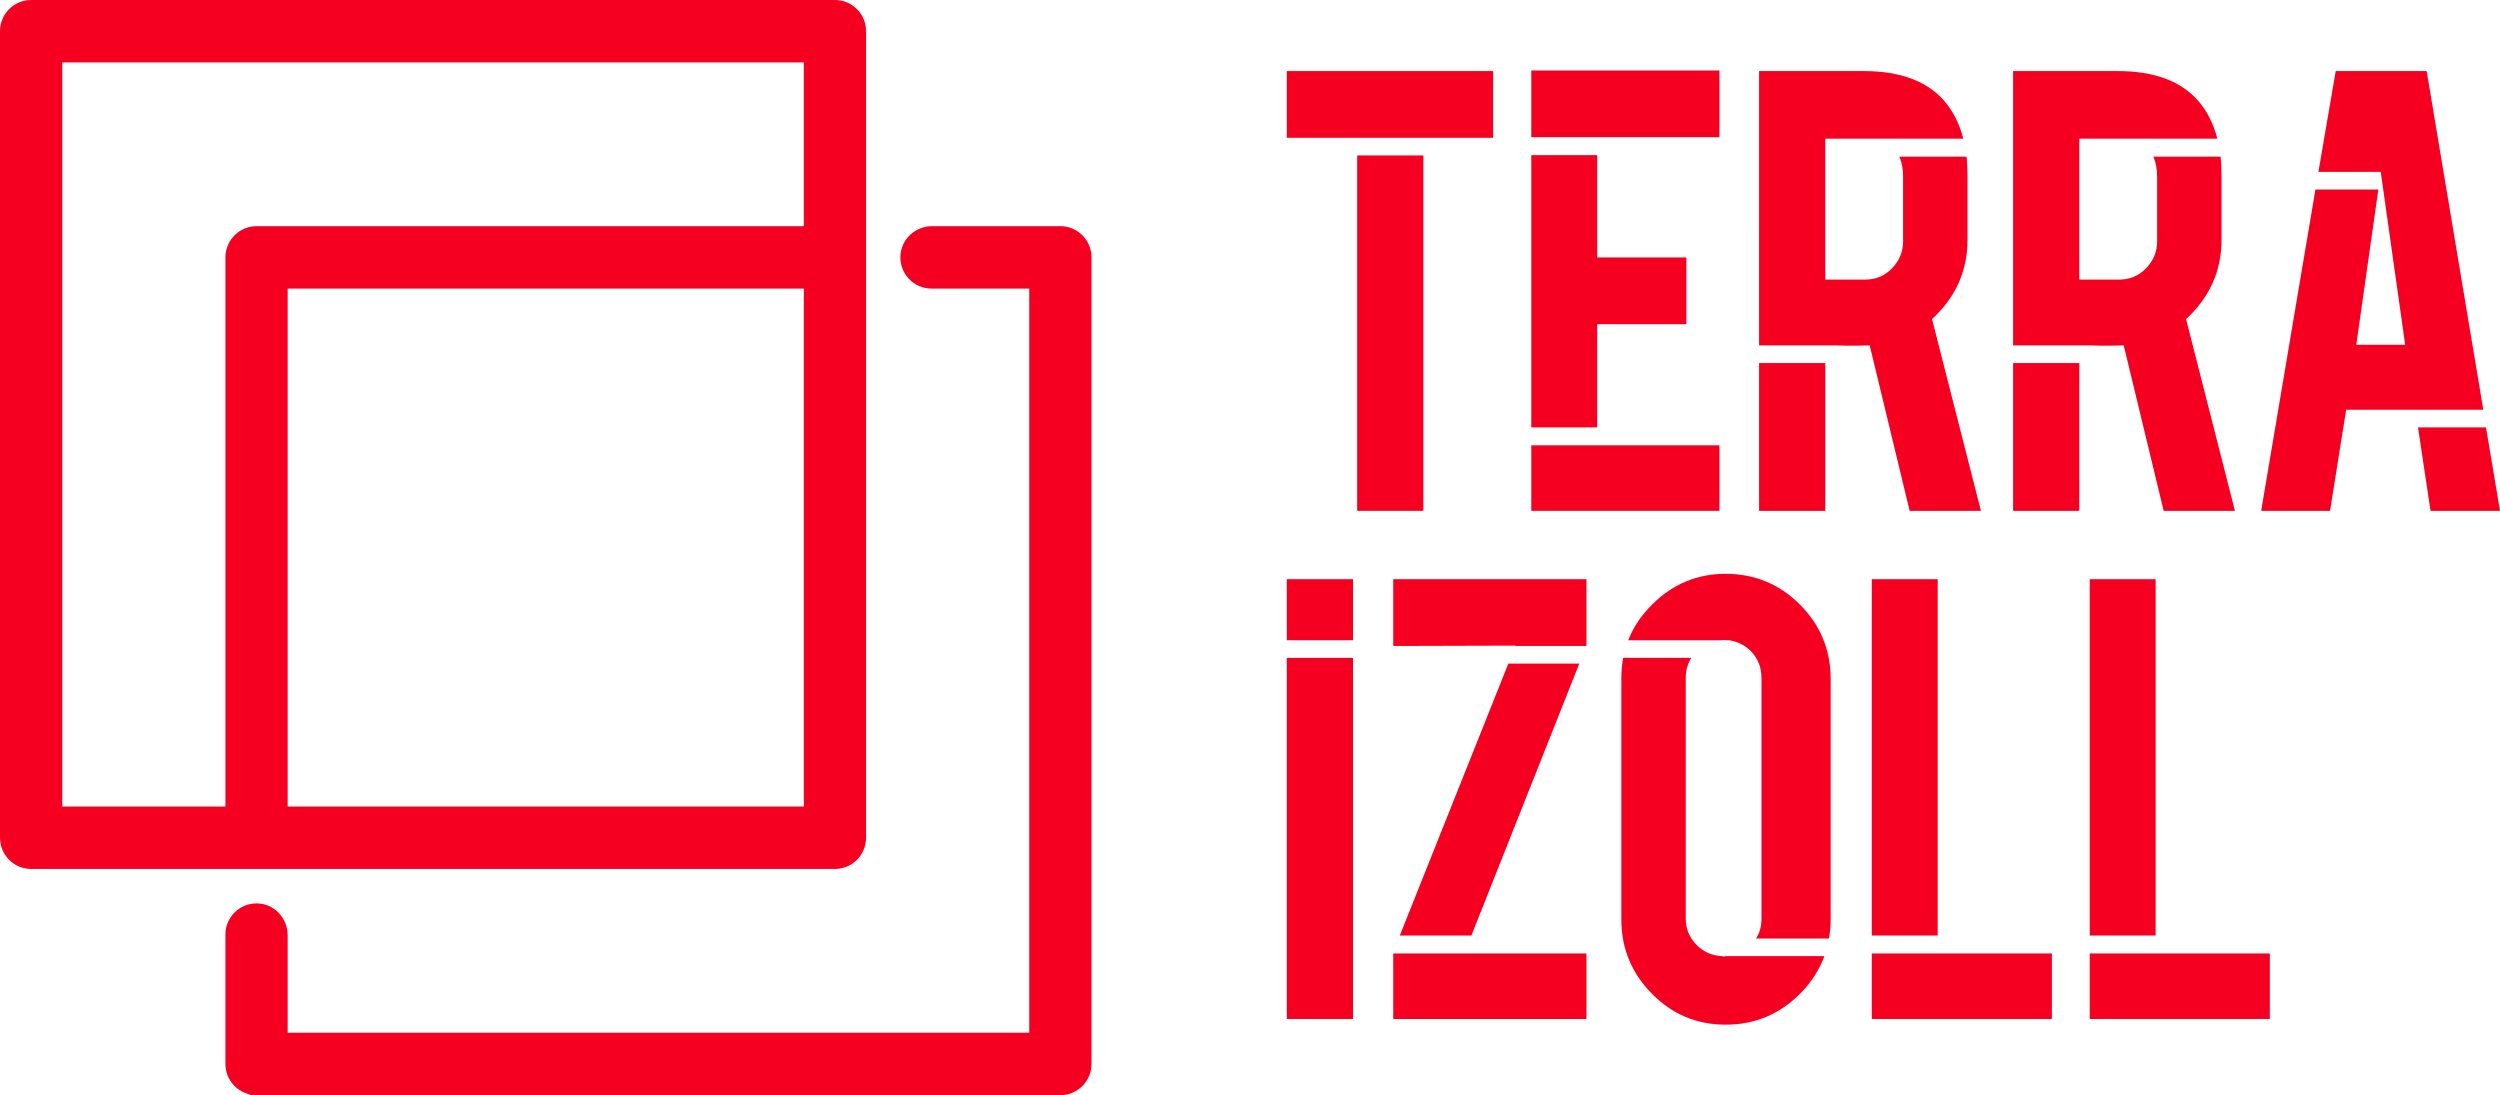
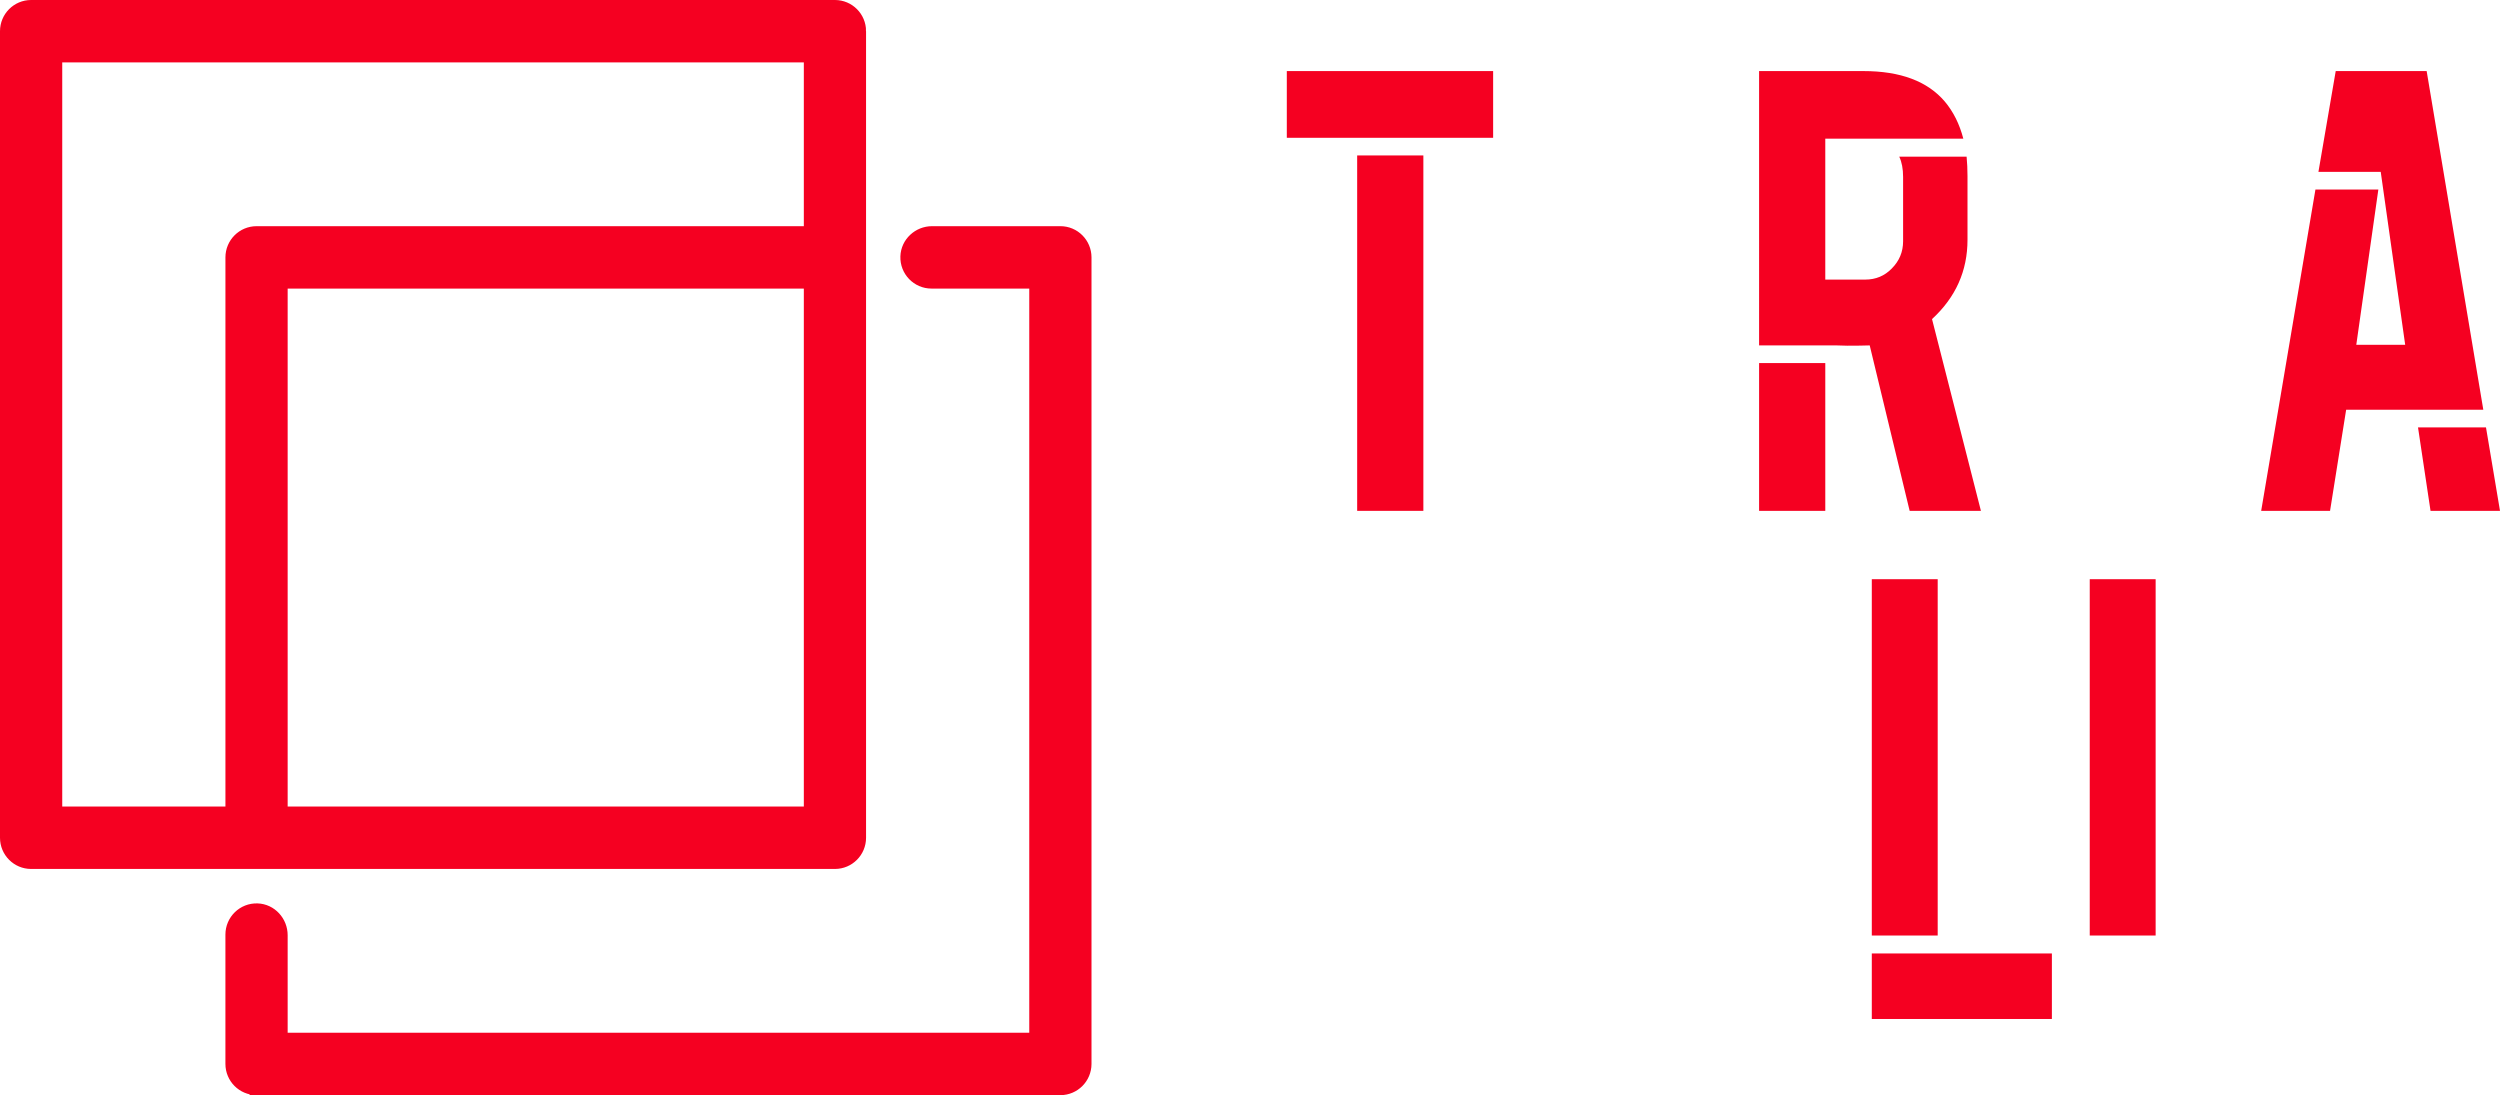
<svg xmlns="http://www.w3.org/2000/svg" id="Vrstva_1" viewBox="0 0 1819.95 797.25">
  <path d="M936.77,100.31v-48.57h150.2v48.57h-150.2ZM1036.18,113.16v258.73h-48.19V113.16h48.19Z" style="fill:#f50021;" />
-   <path d="M1114.76,371.89v-47.7h136.96v47.7h-136.96ZM1114.76,311.13V112.94h47.97v74.48h64.9v48.57h-64.9v75.14h-47.97ZM1114.76,99.88v-48.57h136.96v48.57h-136.96Z" style="fill:#f50021;" />
  <path d="M1328.77,264.31v107.59h-48.19v-107.59h48.19ZM1385.42,128.84c0-5.95-.94-10.89-2.82-14.81h49.05c.43,4.5.65,9.22.65,14.16v46.39c0,22.65-8.61,41.89-25.83,57.71l35.6,139.6h-51.88l-29.08-120.44c-4.34.15-9.77.22-16.28.22l-8.03-.22h-56.22V51.74h75.97c26.91,0,46.67,7.4,59.25,22.21,6.22,7.4,10.71,16.41,13.46,27.01h-100.49v102.58h29.08c7.67,0,14.11-2.69,19.32-8.06,5.5-5.52,8.25-12.12,8.25-19.82v-46.82Z" style="fill:#f50021;" />
-   <path d="M1513.69,264.31v107.59h-48.19v-107.59h48.19ZM1570.34,128.84c0-5.95-.94-10.89-2.82-14.81h49.05c.43,4.5.65,9.22.65,14.16v46.39c0,22.65-8.61,41.89-25.83,57.71l35.6,139.6h-51.88l-29.08-120.44c-4.34.15-9.77.22-16.28.22l-8.03-.22h-56.22V51.74h75.97c26.91,0,46.67,7.4,59.25,22.21,6.22,7.4,10.71,16.41,13.46,27.01h-100.49v102.58h29.08c7.67,0,14.11-2.69,19.32-8.06,5.5-5.52,8.25-12.12,8.25-19.82v-46.82Z" style="fill:#f50021;" />
  <path d="M1707.95,298.28l-11.72,73.61h-50.14l39.5-233.91h45.8l-16.06,113.03h35.6l-17.8-125.88h-45.36l12.59-73.39h66.2l41.24,246.54h-99.84ZM1809.75,311.13l10.2,60.76h-50.57l-9.12-60.76h49.49Z" style="fill:#f50021;" />
-   <path d="M984.96,741.8h-48.19v-262.87h48.19v262.87ZM936.77,466.08v-44.43h48.19v44.43h-48.19Z" style="fill:#f50021;" />
-   <path d="M1149.7,483.07l-78.57,197.97h-52.09l79.01-197.97h51.66ZM1154.91,694.1v47.7h-140.65v-47.7h140.65ZM1154.91,421.65v48.57h-51.88l.22-.22-76.84.22h-12.15v-48.57h140.65Z" style="fill:#f50021;" />
-   <path d="M1328.12,696.06c-3.76,10.16-9.69,19.31-17.8,27.44-14.9,14.95-32.92,22.43-54.05,22.43s-39.07-7.55-53.83-22.65c-14.76-14.95-22.14-32.96-22.14-54.01v-174.88c0-5.37.43-10.53,1.3-15.46h49.7c-2.75,4.21-4.12,9.07-4.12,14.59v175.1c0,7.7,2.75,14.23,8.25,19.6,5.06,4.94,11.14,7.55,18.23,7.84h0l1.3.22,1.3-.22h71.84ZM1282.32,493.52c0-7.7-2.6-14.23-7.81-19.6-4.63-4.5-9.98-7.11-16.06-7.84h-1.3l-2.17-.22-2.17.22h-67.5c3.76-9.58,9.55-18.22,17.36-25.92,14.9-14.95,32.77-22.43,53.61-22.43s39.29,7.48,54.05,22.43c14.9,14.95,22.36,33.03,22.36,54.23v174.88c0,4.79-.43,9.44-1.3,13.94h-52.96c2.6-4.21,3.91-9.07,3.91-14.59v-175.1Z" style="fill:#f50021;" />
  <path d="M1493.73,741.8h-131.1v-47.7h131.1v47.7ZM1362.63,681.04v-259.39h47.97v259.39h-47.97Z" style="fill:#f50021;" />
-   <path d="M1652.39,741.8h-131.1v-47.7h131.1v47.7ZM1521.29,681.04v-259.39h47.97v259.39h-47.97Z" style="fill:#f50021;" />
+   <path d="M1652.39,741.8h-131.1v-47.7v47.7ZM1521.29,681.04v-259.39h47.97v259.39h-47.97Z" style="fill:#f50021;" />
  <path d="M625.48,22.71c0-9.78-7.9-17.71-17.65-17.71H22.65c-9.75,0-17.65,7.93-17.65,17.71v587.16c0,9.78,7.9,17.71,17.65,17.71h585.17c9.75,0,17.65-7.93,17.65-17.71V22.71ZM186.71,792.25h585.27c9.71-.03,17.58-7.92,17.61-17.67V187.32c-.03-9.76-7.92-17.67-17.65-17.67h-93.41c-9.57,0-17.73,7.47-18.07,17.07-.36,10.08,7.68,18.36,17.64,18.36h76.18v551.73H204.41v-75.98c0-9.63-7.46-17.85-17.05-18.17-10.03-.34-18.26,7.72-18.26,17.7v94.15c0,9.77,7.88,17.69,17.61,17.71h0ZM40.31,40.43h549.86v129.23H186.76c-9.75,0-17.65,7.93-17.65,17.71v404.78H40.31V40.43ZM590.17,592.16H204.41V205.09h385.76v387.07Z" style="fill:#f50021; fill-rule:evenodd; stroke:#f50021; stroke-miterlimit:10; stroke-width:10px;" />
</svg>